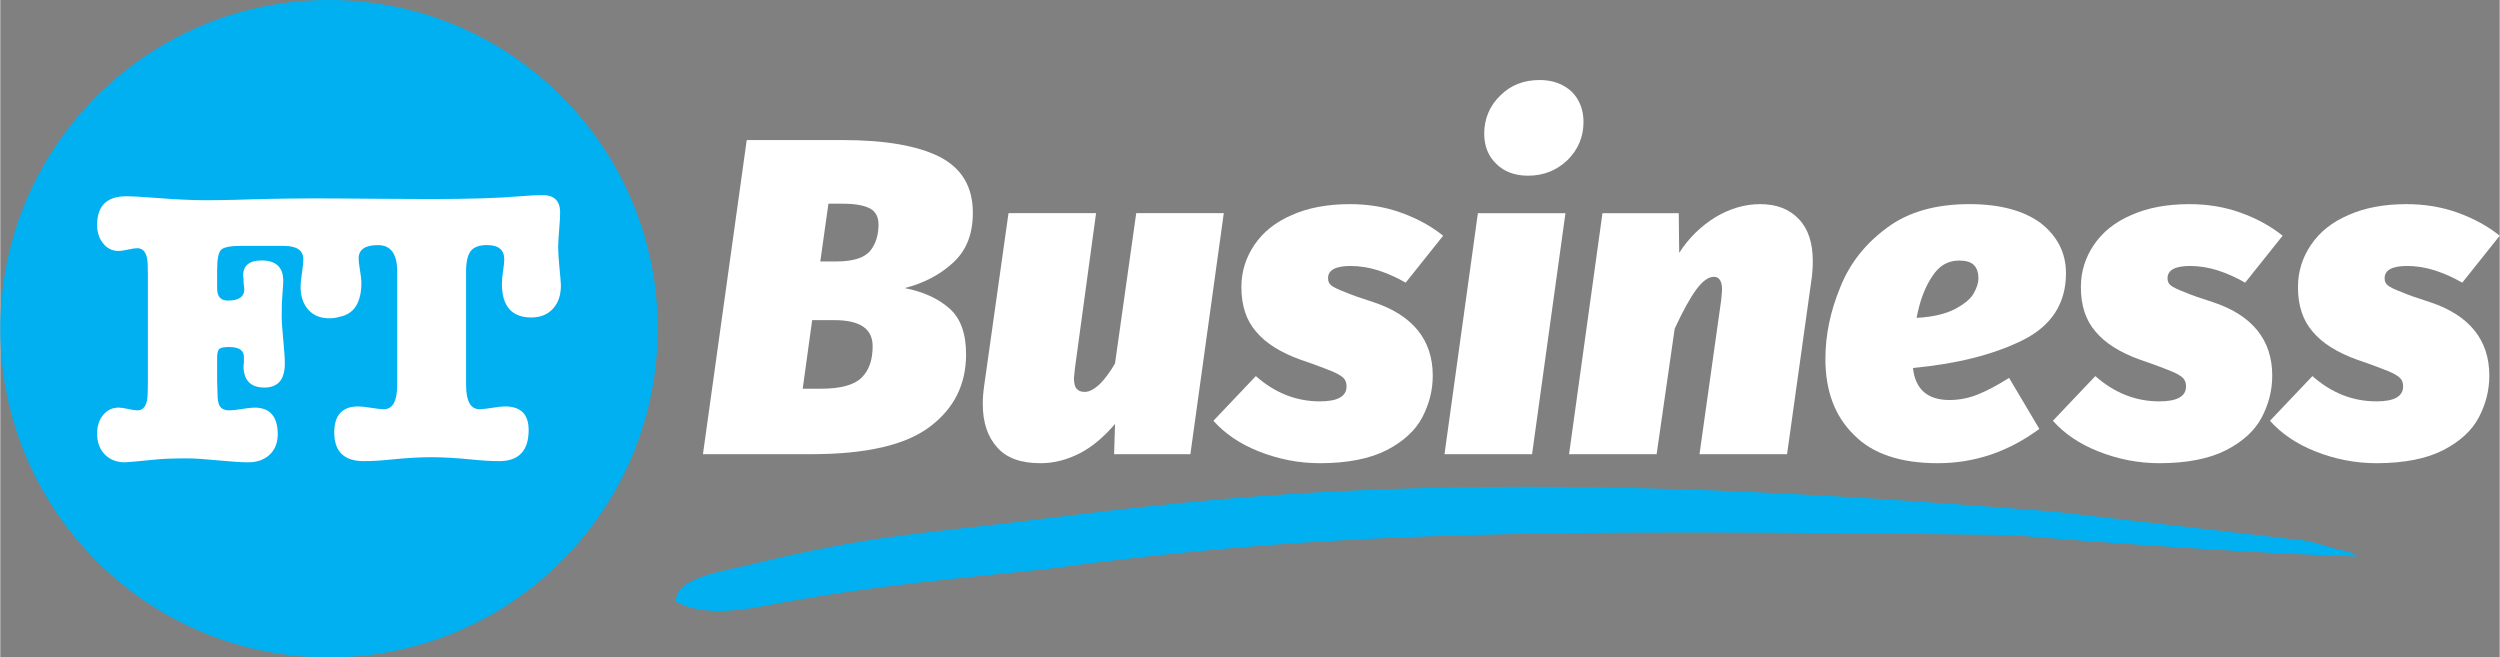
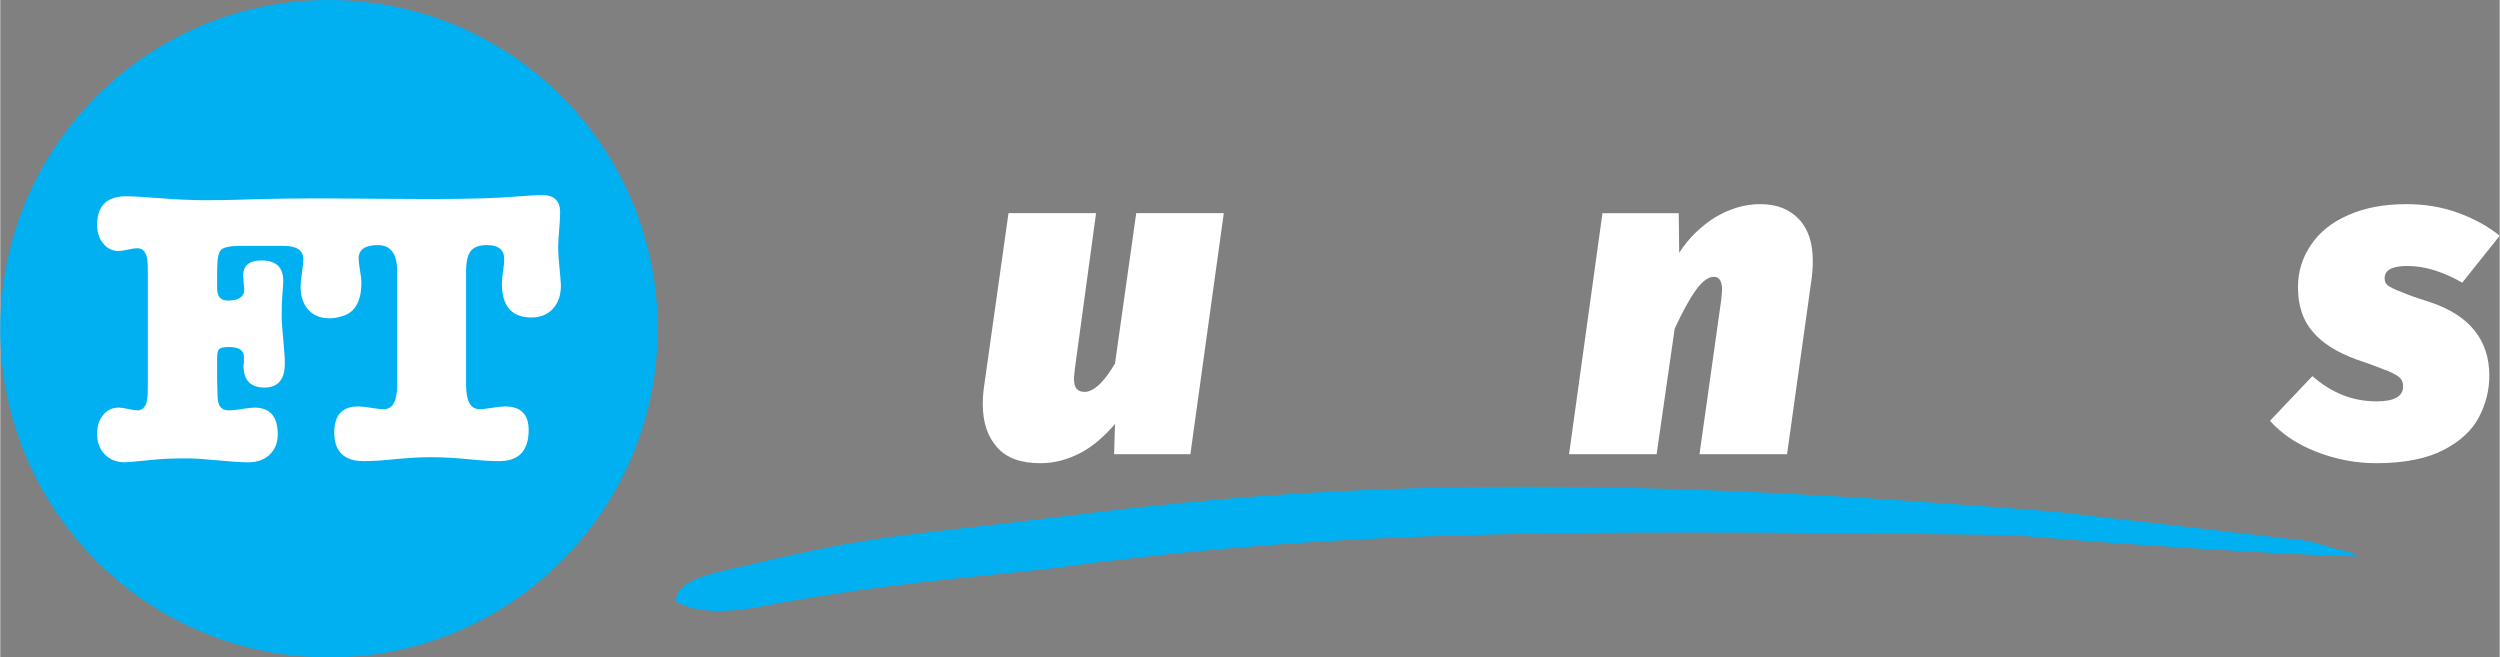
<svg xmlns="http://www.w3.org/2000/svg" xml:space="preserve" width="4.951in" height="1.302in" version="1.1" style="shape-rendering:geometricPrecision; text-rendering:geometricPrecision; image-rendering:optimizeQuality; fill-rule:evenodd; clip-rule:evenodd" viewBox="0 0 3987.53 1048.87">
  <rect x="0" y="0" width="3987.53" height="1048.87" fill="#808080" stroke="none" />
  <defs>
    <style type="text/css">
   
    .str0 {stroke:#373535;stroke-width:5.59;stroke-miterlimit:2.613}
    .fil0 {fill:white}
    .fil2 {fill:#00B0F0}
    .fil1 {fill:white;fill-rule:nonzero}
   
  </style>
  </defs>
  <g id="Layer_x0020_1">
    <g id="_105649446912000">
      <circle class="fil0 str0" cx="521.75" cy="528.18" r="475.93" />
-       <path class="fil1" d="M1442.88 459.6c29.52,5.76 53.28,16.56 71.28,32.4 18,15.84 26.64,40.32 26.64,73.45 0,48.24 -19.44,86.41 -57.6,115.21 -38.88,29.52 -102.25,43.92 -189.37,43.92l-172.81 0 69.84 -501.15 151.93 0c67.68,0 119.53,8.64 155.53,26.64 35.28,18 53.28,47.52 53.28,89.29 0,33.84 -10.08,59.76 -30.96,79.2 -20.88,19.44 -46.8,33.12 -77.77,41.04zm-109.45 -42.48c27.36,0 45.36,-5.76 54.72,-17.28 8.64,-10.8 12.96,-25.2 12.96,-41.76 0,-11.52 -4.32,-20.16 -12.96,-25.2 -9.36,-5.04 -23.76,-7.92 -44.64,-7.92l-22.32 0 -12.96 92.17 25.2 0zm-25.2 203.05c32.4,0 54,-5.76 66.24,-18 11.52,-11.52 17.28,-28.08 17.28,-49.68 0,-28.08 -20.16,-41.76 -61.21,-41.76l-35.28 0 -15.12 109.45 28.08 0z" />
      <path id="1" class="fil1" d="M1898.67 724.58l-121.69 0 1.44 -48.24c-16.56,19.44 -34.56,35.28 -54.72,46.08 -20.88,10.8 -41.76,16.56 -64.08,16.56 -30.96,0 -54,-7.92 -69.13,-25.2 -15.12,-16.56 -23.04,-39.6 -23.04,-69.12 0,-9.36 0.72,-18.72 2.16,-28.8l38.88 -275.78 139.69 0 -33.84 248.42 -1.44 14.4c0,8.64 1.44,14.4 4.32,17.28 2.88,3.6 7.2,5.04 12.96,5.04 7.2,0 15.12,-4.32 23.76,-12.24 7.92,-7.92 16.56,-19.44 24.48,-33.12l33.84 -239.78 139.69 0 -53.29 384.5z" />
-       <path id="2" class="fil1" d="M2152.85 325.67c28.8,0 56.16,4.32 82.08,13.68 25.92,9.36 48.24,21.6 66.97,36.72l-59.77 74.89c-13.68,-7.92 -28.08,-14.4 -43.2,-19.44 -15.84,-5.04 -30.96,-7.2 -44.64,-7.2 -23.76,0 -36,6.48 -36,19.44 0,5.04 1.44,8.64 5.04,11.52 3.6,2.88 10.8,6.48 22.32,10.8 11.52,5.04 26.64,10.08 44.64,15.84 63.36,20.88 95.04,60.48 95.04,117.37 0,23.76 -5.76,45.36 -16.56,66.25 -10.8,20.88 -30.24,38.88 -56.88,52.56 -26.64,13.68 -62.64,20.88 -106.57,20.88 -33.84,0 -66.24,-6.48 -97.21,-18.72 -30.96,-12.24 -54.72,-28.8 -72.72,-48.96l67.69 -71.28c30.24,26.64 64.08,40.32 102.25,40.32 28.08,0 42.48,-7.92 42.48,-23.76 0,-5.76 -1.44,-10.08 -5.04,-13.68 -3.6,-3.6 -10.08,-7.2 -18.72,-10.8 -9.36,-3.6 -25.2,-10.08 -48.96,-18 -32.4,-11.52 -56.16,-26.64 -71.28,-44.64 -15.84,-18 -23.76,-41.76 -23.76,-71.28 0,-25.2 7.2,-47.52 20.88,-67.69 13.68,-20.16 33.12,-36 59.77,-47.52 25.92,-11.52 56.88,-17.28 92.17,-17.28z" />
-       <path id="3" class="fil1" d="M2443.75 724.58l-139.69 0 53.29 -384.5 139.69 0 -53.28 384.5zm12.24 -596.92c20.88,0 38.16,6.48 51.12,18.72 12.24,12.24 18.72,28.8 18.72,48.24 0,23.76 -8.64,43.92 -25.2,60.48 -17.28,16.56 -38.16,25.2 -63.36,25.2 -20.88,0 -38.16,-6.48 -50.4,-18.72 -12.96,-12.24 -19.44,-28.8 -19.44,-48.24 0,-23.76 8.64,-44.64 25.92,-61.2 16.56,-16.56 37.44,-24.48 62.64,-24.48z" />
      <path id="4" class="fil1" d="M2807.37 325.67c26.64,0 46.8,7.92 61.92,23.76 15.12,15.84 22.32,38.16 22.32,66.97 0,10.8 -0.72,19.44 -1.44,25.2l-39.6 282.98 -139.69 0 34.56 -245.53c0.72,-8.64 1.44,-14.4 1.44,-16.56 0,-13.68 -4.32,-20.88 -12.96,-20.88 -8.64,0 -18,6.48 -28.08,20.16 -10.08,13.68 -21.6,34.56 -34.56,62.64l-28.8 200.17 -139.69 0 53.29 -384.5 121.69 0 0.72 63.36c15.12,-23.76 34.56,-42.48 57.6,-56.88 23.04,-13.68 46.8,-20.88 71.28,-20.88z" />
-       <path id="5" class="fil1" d="M3295.56 435.84c0,48.24 -23.04,84.24 -69.85,107.29 -46.8,23.04 -105.12,37.44 -174.25,43.92 3.6,33.84 23.04,51.12 58.32,51.12 15.12,0 30.24,-2.88 44.64,-8.64 14.4,-5.76 30.96,-14.4 50.4,-26.64l48.24 81.36c-49.68,36.72 -103.68,54.72 -162.01,54.72 -59.76,0 -104.4,-15.12 -133.93,-45.36 -30.24,-29.52 -45.36,-69.85 -45.36,-120.97 0,-38.16 7.92,-76.33 23.76,-114.49 15.12,-38.16 40.32,-69.85 74.88,-95.05 33.84,-25.2 77.77,-37.44 131.05,-37.44 48.24,0 86.41,10.08 113.77,30.24 26.64,20.88 40.32,47.52 40.32,79.93zm-238.33 71.28c26.64,-1.44 46.8,-6.48 61.92,-14.4 14.4,-7.92 24.48,-15.84 29.52,-25.2 5.04,-9.36 7.2,-16.56 7.2,-23.04 0,-9.36 -2.16,-16.56 -7.2,-21.6 -5.04,-5.04 -12.96,-7.2 -23.76,-7.2 -18,0 -32.4,8.64 -43.2,25.92 -11.52,17.28 -19.44,38.88 -24.48,65.52z" />
-       <path id="6" class="fil1" d="M3492.14 325.67c28.8,0 56.16,4.32 82.08,13.68 25.92,9.36 48.24,21.6 66.97,36.72l-59.77 74.89c-13.68,-7.92 -28.08,-14.4 -43.2,-19.44 -15.84,-5.04 -30.96,-7.2 -44.64,-7.2 -23.76,0 -36,6.48 -36,19.44 0,5.04 1.44,8.64 5.04,11.52 3.6,2.88 10.8,6.48 22.32,10.8 11.52,5.04 26.64,10.08 44.64,15.84 63.36,20.88 95.04,60.48 95.04,117.37 0,23.76 -5.76,45.36 -16.56,66.25 -10.8,20.88 -30.24,38.88 -56.88,52.56 -26.64,13.68 -62.64,20.88 -106.57,20.88 -33.84,0 -66.24,-6.48 -97.21,-18.72 -30.96,-12.24 -54.72,-28.8 -72.72,-48.96l67.69 -71.28c30.24,26.64 64.08,40.32 102.25,40.32 28.08,0 42.48,-7.92 42.48,-23.76 0,-5.76 -1.44,-10.08 -5.04,-13.68 -3.6,-3.6 -10.08,-7.2 -18.72,-10.8 -9.36,-3.6 -25.2,-10.08 -48.96,-18 -32.4,-11.52 -56.16,-26.64 -71.28,-44.64 -15.84,-18 -23.76,-41.76 -23.76,-71.28 0,-25.2 7.2,-47.52 20.88,-67.69 13.68,-20.16 33.12,-36 59.77,-47.52 25.92,-11.52 56.88,-17.28 92.17,-17.28z" />
      <path id="7" class="fil1" d="M3838.48 325.67c28.8,0 56.16,4.32 82.08,13.68 25.92,9.36 48.24,21.6 66.97,36.72l-59.77 74.89c-13.68,-7.92 -28.08,-14.4 -43.2,-19.44 -15.84,-5.04 -30.96,-7.2 -44.64,-7.2 -23.76,0 -36,6.48 -36,19.44 0,5.04 1.44,8.64 5.04,11.52 3.6,2.88 10.8,6.48 22.32,10.8 11.52,5.04 26.64,10.08 44.64,15.84 63.36,20.88 95.04,60.48 95.04,117.37 0,23.76 -5.76,45.36 -16.56,66.25 -10.8,20.88 -30.24,38.88 -56.88,52.56 -26.64,13.68 -62.64,20.88 -106.57,20.88 -33.84,0 -66.24,-6.48 -97.21,-18.72 -30.96,-12.24 -54.72,-28.8 -72.72,-48.96l67.69 -71.28c30.24,26.64 64.08,40.32 102.25,40.32 28.08,0 42.48,-7.92 42.48,-23.76 0,-5.76 -1.44,-10.08 -5.04,-13.68 -3.6,-3.6 -10.08,-7.2 -18.72,-10.8 -9.36,-3.6 -25.2,-10.08 -48.96,-18 -32.4,-11.52 -56.16,-26.64 -71.28,-44.64 -15.84,-18 -23.76,-41.76 -23.76,-71.28 0,-25.2 7.2,-47.52 20.88,-67.69 13.68,-20.16 33.12,-36 59.77,-47.52 25.92,-11.52 56.88,-17.28 92.17,-17.28z" />
      <path class="fil2" d="M524.44 0c289.63,0 524.43,234.8 524.43,524.44 0,289.64 -234.8,524.44 -524.43,524.44 -289.64,0 -524.44,-234.8 -524.44,-524.44 0,-289.63 234.8,-524.44 524.44,-524.44zm87.44 652.83c14.24,0 21.35,-12.98 21.35,-38.93l0 -180.81c0,-28.04 -10.25,-42.06 -30.76,-42.06 -20.51,0 -30.76,7.11 -30.76,21.34 0,4.19 0.73,10.57 2.2,19.15 1.46,8.58 2.2,14.96 2.2,19.15 0,32.18 -11.72,50.46 -35.14,54.84 -4.9,1.54 -10.26,2.3 -16.07,2.3 -14.23,0 -25.43,-4.6 -33.59,-13.81 -8.16,-9.21 -12.24,-21.56 -12.24,-37.04 0,-4.61 0.84,-12.56 2.51,-23.86 1.26,-8.37 1.88,-14.86 1.88,-19.46 0,-14.23 -10.46,-21.35 -31.39,-21.35l-68.43 0c-16.32,0 -26.68,1.99 -31.08,5.96 -4.39,3.98 -6.59,14.76 -6.59,32.33l0 29.51c0,12.97 5.65,19.46 16.95,19.46 17.58,0 26.37,-6.07 26.37,-18.21 0,-1.26 -0.42,-5.23 -1.26,-11.93 0,-1.25 0,-2.93 0,-5.02 -0.42,-2.09 -0.62,-3.56 -0.62,-4.39 0,-16.33 9.84,-24.48 29.5,-24.48 23.02,0 34.53,10.88 34.53,32.64 0,4.18 -0.42,10.88 -1.25,20.09 -0.84,9.21 -1.26,21.14 -1.26,35.79 0,8.37 0.84,21.03 2.51,37.98 1.68,16.95 2.51,29.61 2.51,37.98 0,25.53 -10.88,38.3 -32.65,38.3 -22.18,0 -33.28,-11.72 -33.28,-35.16 0,-0.84 0.21,-2.1 0.63,-3.77 0,-1.26 0,-2.3 0,-3.14l0 -6.91c0,-10.47 -7.96,-15.7 -23.86,-15.7 -7.95,0 -13.08,1.05 -15.38,3.14 -2.3,2.09 -3.45,6.7 -3.45,13.81l0 36.41 0.63 21.35c0,6.69 0.63,11.92 1.88,15.69 2.1,7.11 7.75,10.67 16.95,10.67 4.6,0 11.3,-0.73 20.09,-2.2 8.79,-1.46 15.49,-2.2 20.09,-2.2 24.7,0 37.04,14.23 37.04,42.7 0,13.39 -4.29,24.17 -12.87,32.33 -8.58,8.16 -19.99,12.24 -34.22,12.24 -10.88,0 -27.1,-1.05 -48.65,-3.14 -21.56,-2.09 -37.78,-3.14 -48.66,-3.14 -21.34,0 -38.3,0.62 -50.85,1.88 -28.88,2.93 -45,4.39 -48.35,4.39 -13.39,0 -24.17,-4.19 -32.33,-12.56 -8.16,-8.37 -12.24,-19.46 -12.24,-33.27 0,-12.14 3.25,-22.08 9.73,-29.82 6.49,-7.74 14.75,-11.62 24.8,-11.62 3.35,0 8.37,0.74 15.07,2.2 6.7,1.46 11.51,2.2 14.44,2.2 8.37,0 13.6,-5.44 15.7,-16.33 0.84,-4.19 1.25,-12.97 1.25,-26.37l0 -173.91c0,-13.39 -0.42,-21.97 -1.25,-25.74 -2.1,-10.88 -7.33,-16.33 -15.7,-16.33 -3.34,0 -8.27,0.73 -14.75,2.2 -6.49,1.46 -11.62,2.2 -15.38,2.2 -9.63,0 -17.68,-3.98 -24.17,-11.92 -6.48,-7.96 -9.73,-17.79 -9.73,-29.51 0,-30.56 15.49,-45.83 46.46,-45.83 9.63,0 25.11,0.84 46.46,2.51 32.23,2.51 58.6,3.77 79.1,3.77 14.23,0 30.14,-0.21 47.72,-0.63 117.47,-4.19 196.35,-1.26 313.64,-1.26 60.69,0 107.78,-1.47 141.26,-4.4 14.64,-1.25 26.58,-1.88 35.79,-1.88 18.83,0 28.25,9.21 28.25,27.63 0,6.27 -0.52,15.59 -1.57,27.94 -1.05,12.35 -1.57,21.66 -1.57,27.94 0,6.69 0.63,16.74 1.88,30.13 1.67,17.58 2.51,27.63 2.51,30.14 0,15.9 -4.29,28.46 -12.87,37.67 -8.58,9.21 -19.98,13.81 -34.21,13.81 -31.39,0 -47.09,-18 -47.09,-54 0,-5.02 0.62,-11.72 1.88,-20.09 1.26,-8.37 1.88,-14.65 1.88,-18.83 0,-15.07 -9.21,-22.6 -27.63,-22.6 -12.14,0 -20.72,3.14 -25.74,9.42 -5.02,6.28 -7.53,17.16 -7.53,32.65l0 180.81c0,25.95 7.12,38.93 21.35,38.93 4.6,0 11.4,-0.74 20.4,-2.2 9,-1.46 15.8,-2.2 20.41,-2.2 25.11,0 37.67,12.56 37.67,37.67 0,33.07 -15.69,49.6 -47.09,49.6 -12.14,0 -26.58,-0.84 -43.32,-2.51 -25.12,-2.51 -46.67,-3.77 -64.67,-3.77 -18.41,0 -39.97,1.26 -64.66,3.77 -16.33,1.67 -30.76,2.51 -43.32,2.51 -31.39,0 -47.09,-15.28 -47.09,-45.83 0,-27.62 12.77,-41.44 38.3,-41.44 4.6,0 11.4,0.74 20.4,2.2 9,1.47 15.8,2.2 20.4,2.2z" />
      <path class="fil2" d="M1076.92 959.27c53.93,29.77 127.7,9.39 188.57,-1.18 143.11,-24.89 257.51,-34.9 402.36,-49.99 439.7,-60.42 769.52,-64.27 1542.62,-54.38 160.12,13.66 411.4,30.31 550.14,34.06 -17.56,-11.31 -20.49,-7.37 -40.8,-13.77 -53.38,-16.84 -39.22,-9.69 -111.11,-19.46l-332.35 -38.35c-304.96,-24.14 -594.03,-42.09 -905.12,-39.24 -261.93,2.39 -458.35,19.07 -706.71,50.49 -213.5,27 -263.21,23.91 -474.17,74.72 -47.96,11.54 -109.63,19.57 -113.42,57.11z" />
    </g>
  </g>
</svg>